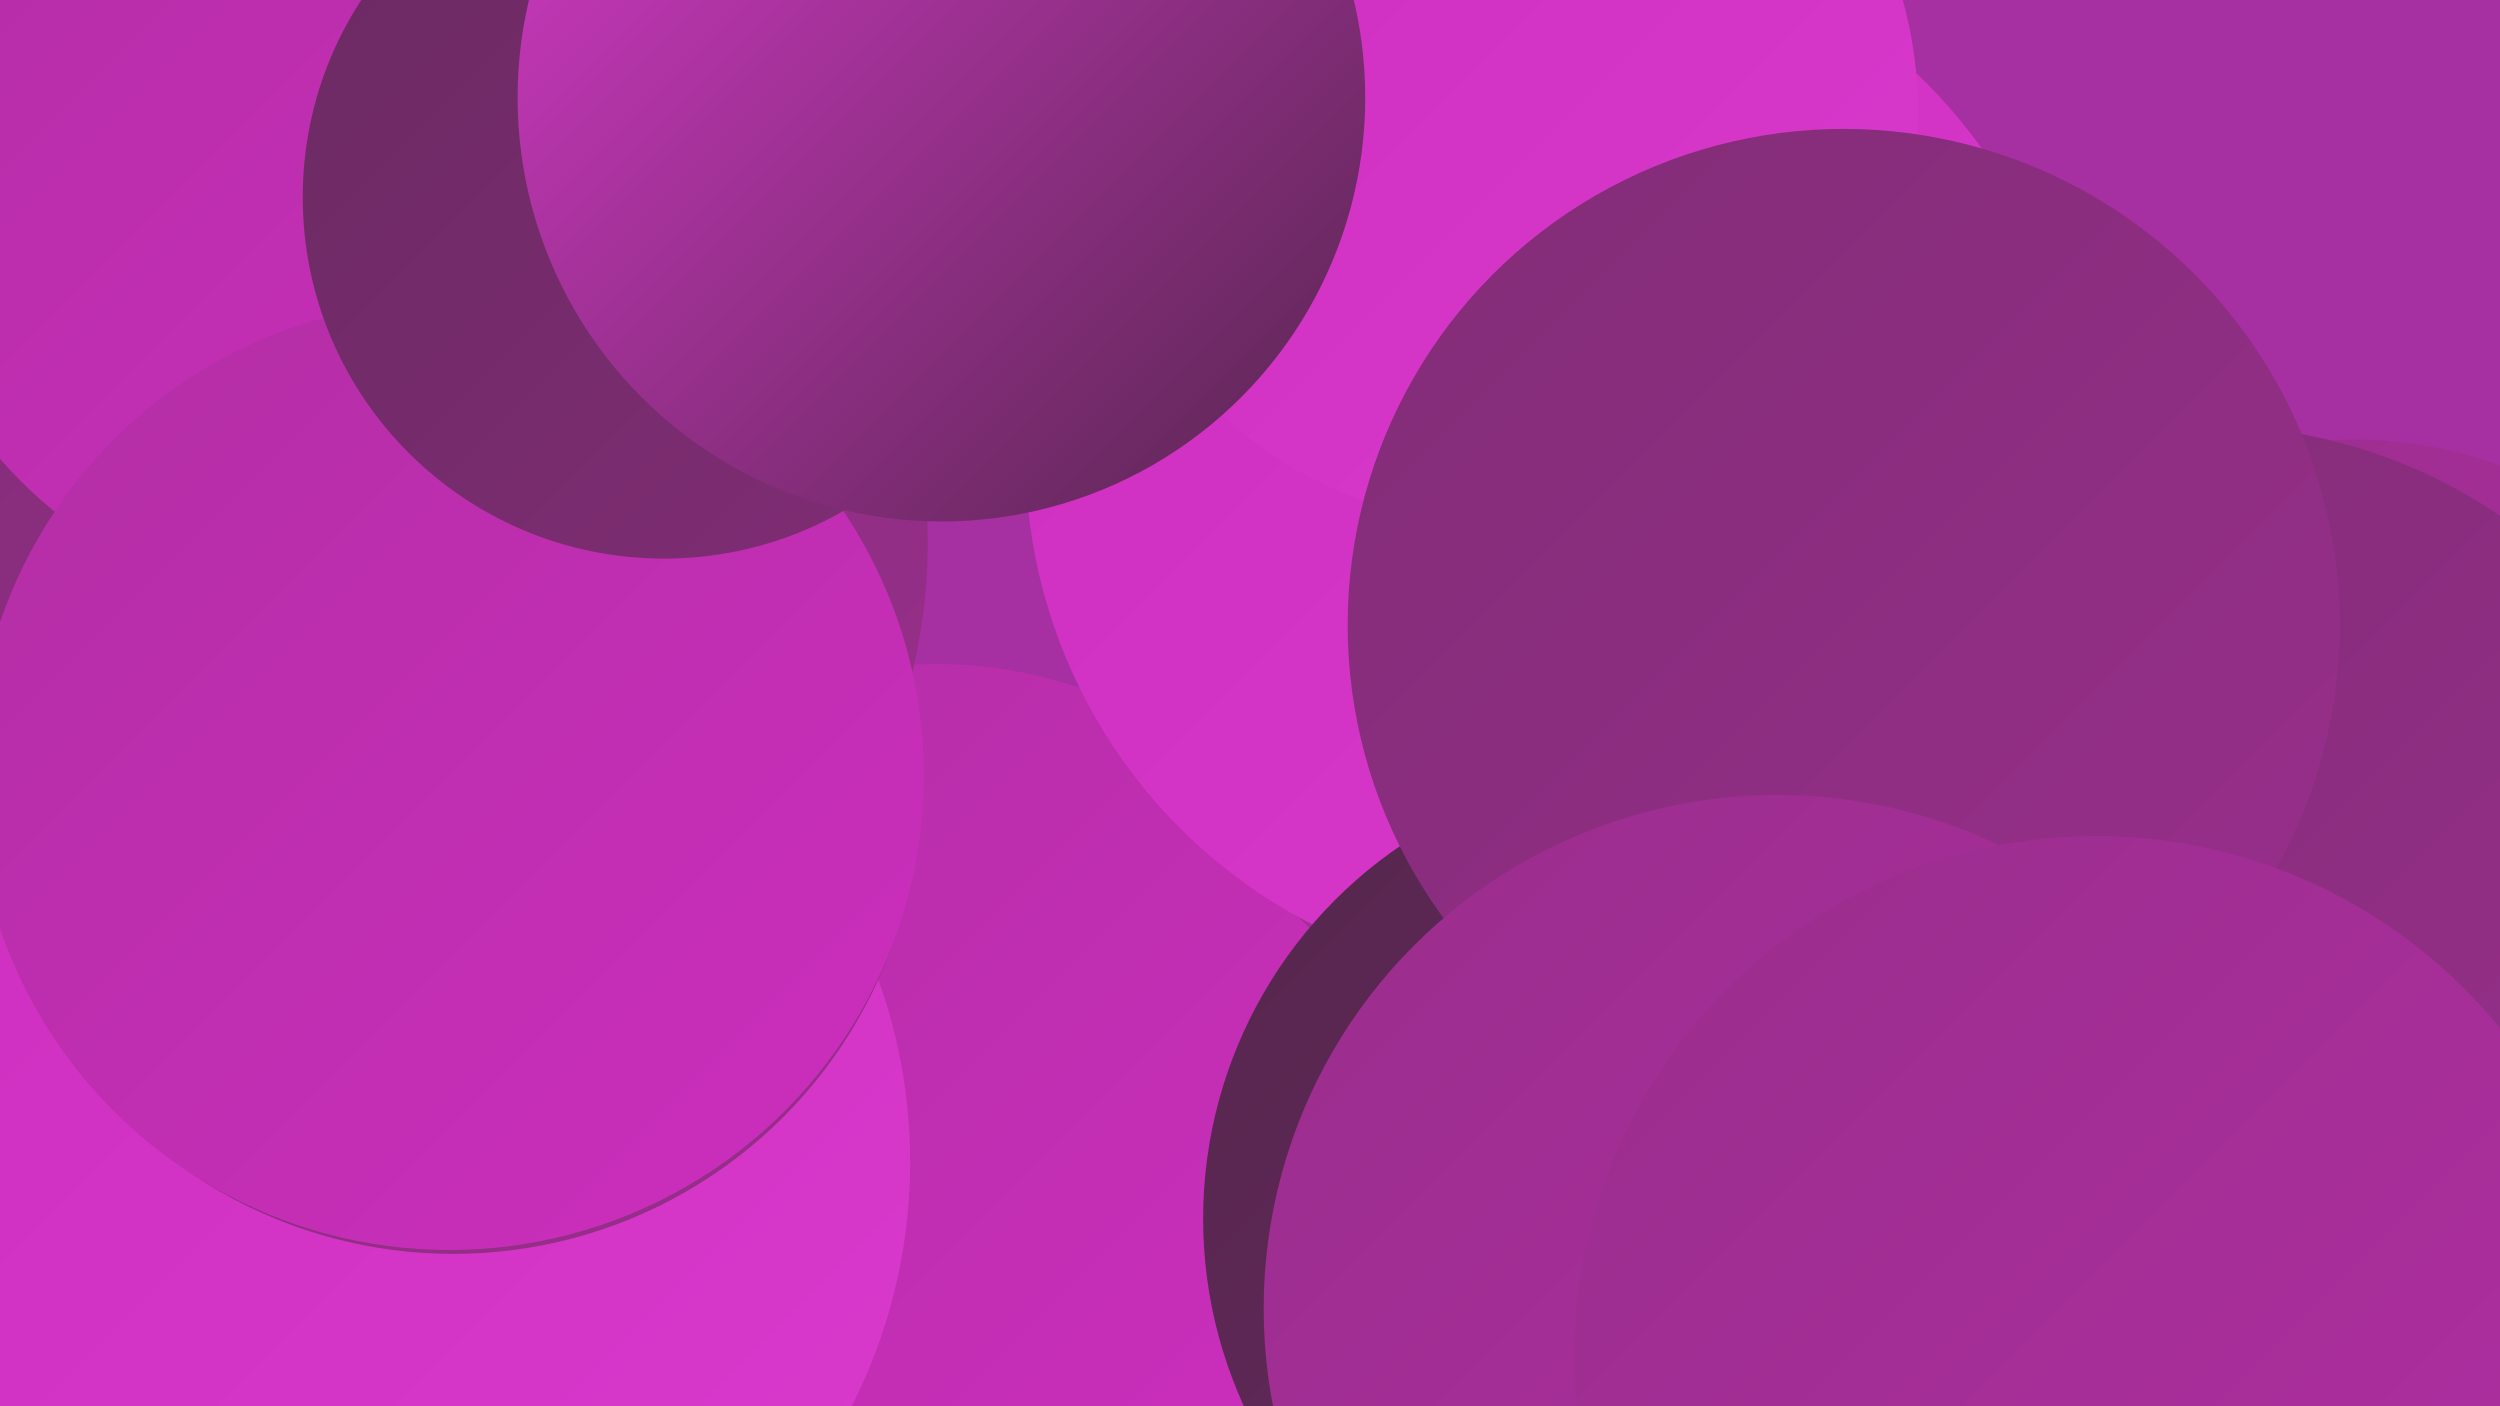
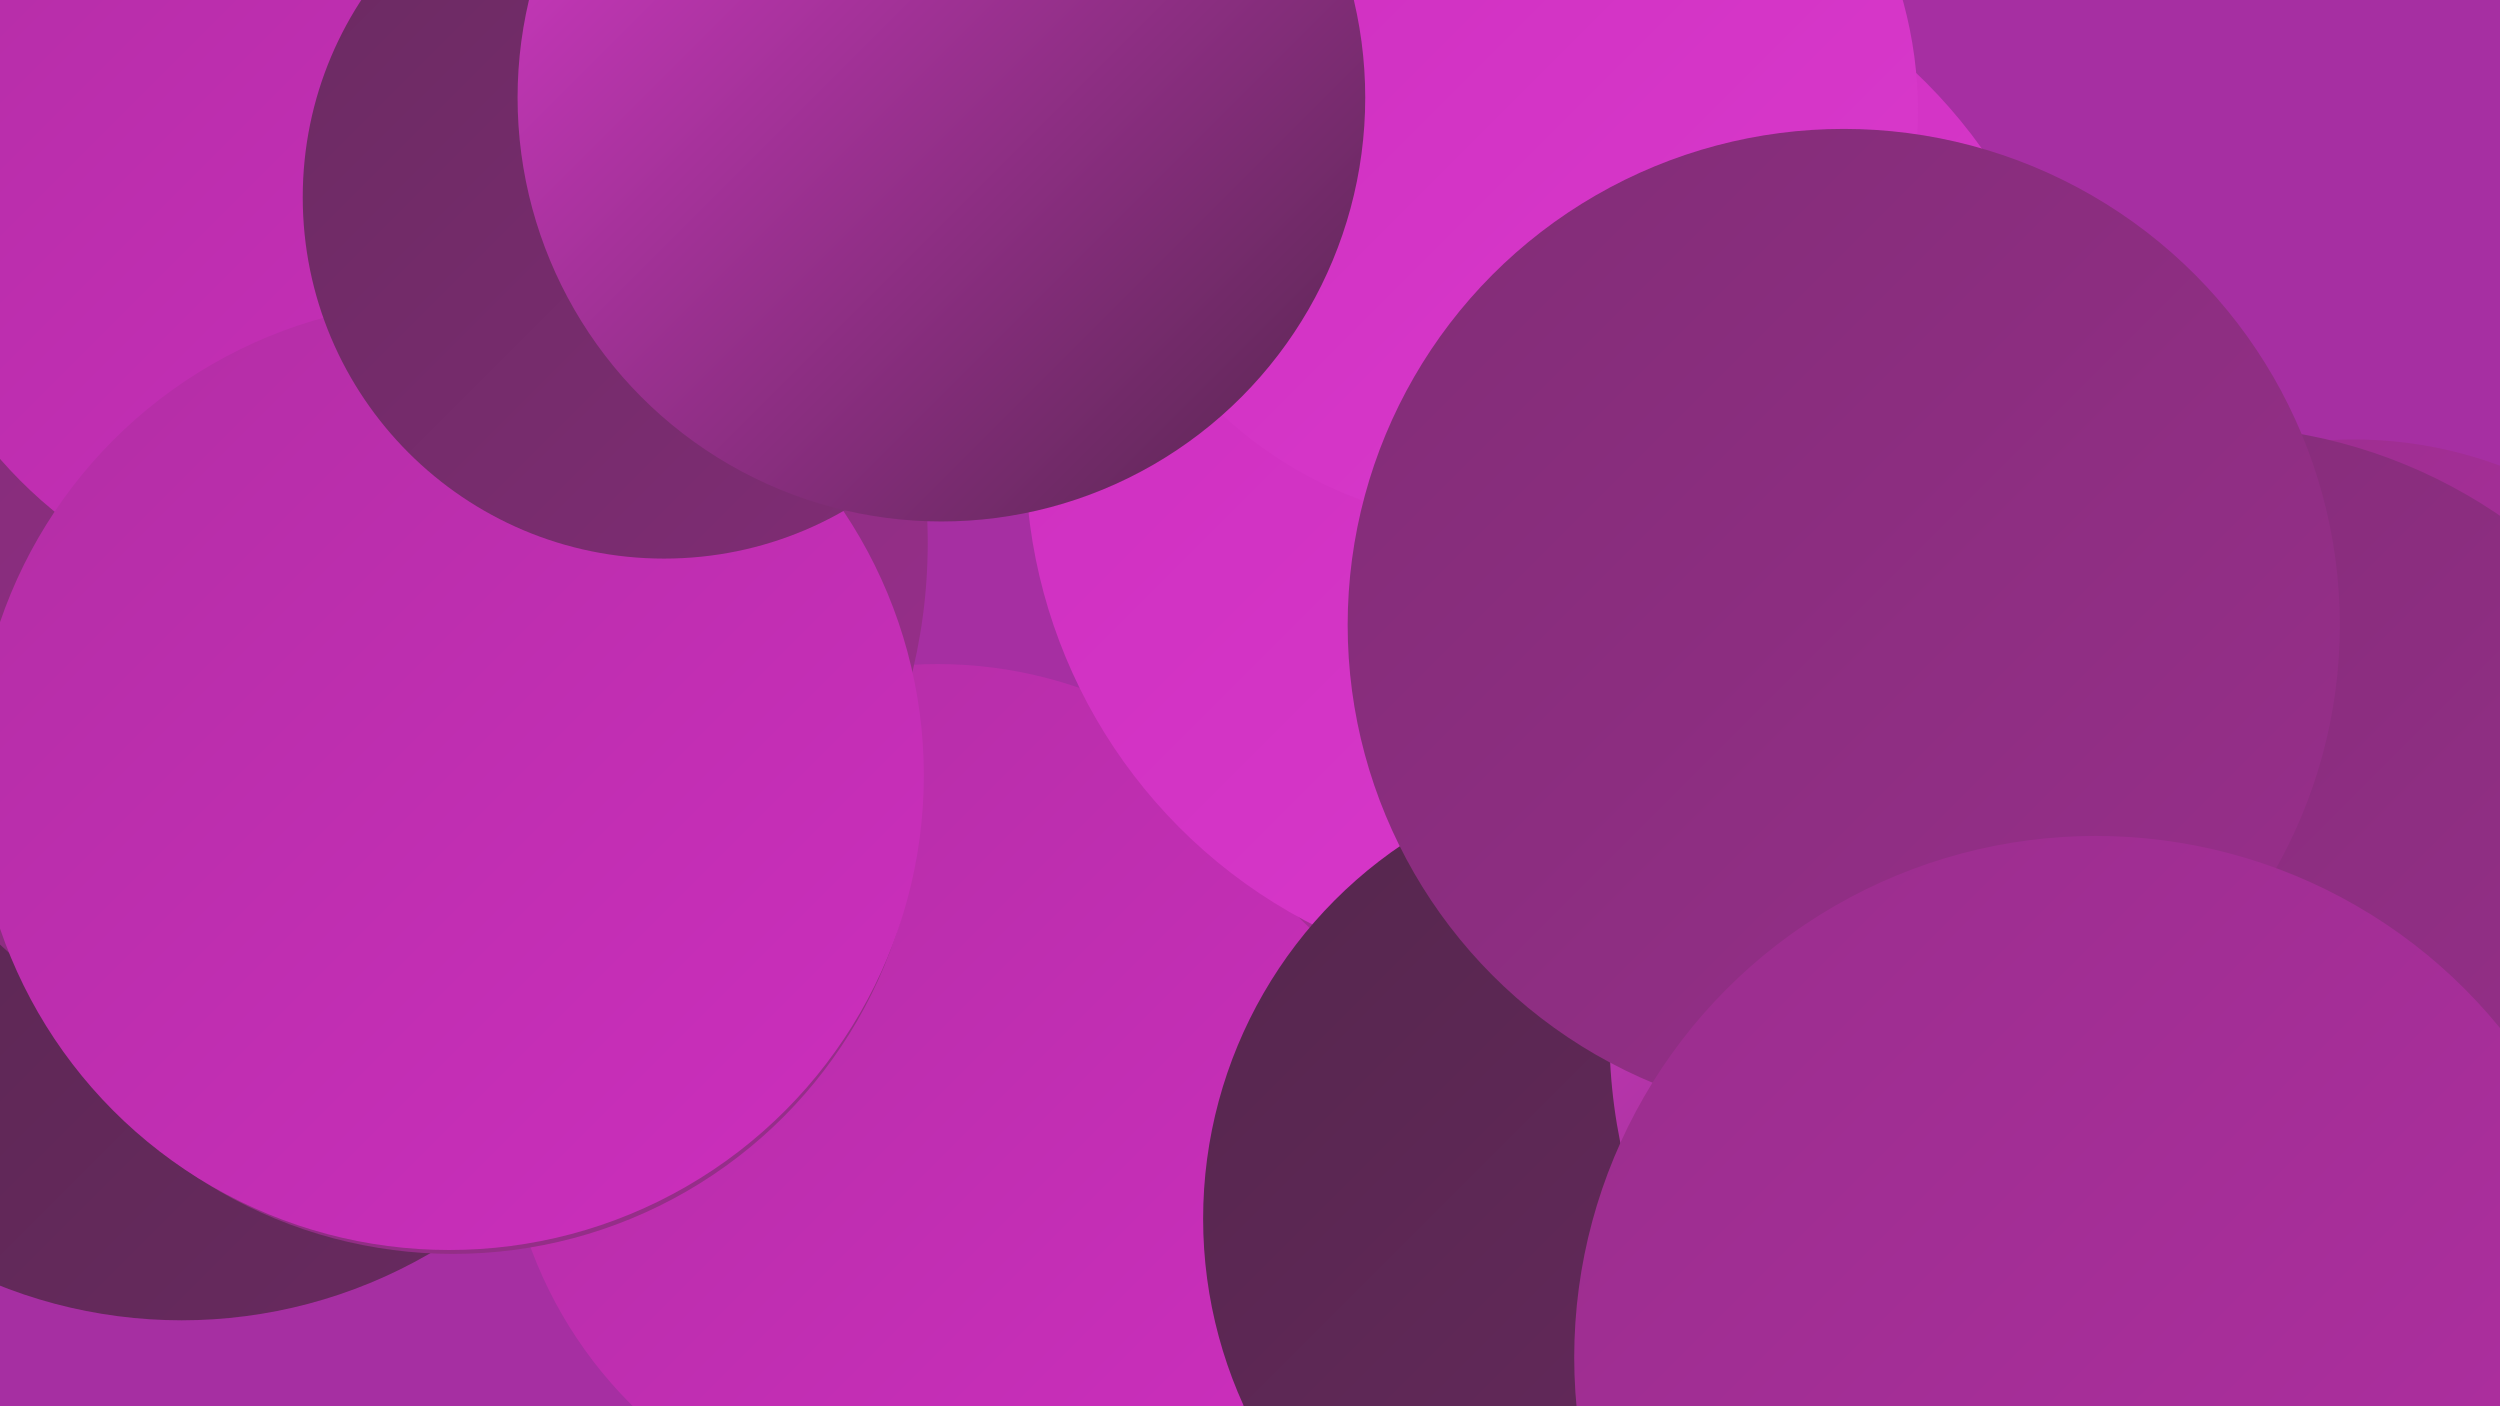
<svg xmlns="http://www.w3.org/2000/svg" width="1280" height="720">
  <defs>
    <linearGradient id="grad0" x1="0%" y1="0%" x2="100%" y2="100%">
      <stop offset="0%" style="stop-color:#55264d;stop-opacity:1" />
      <stop offset="100%" style="stop-color:#6a2a61;stop-opacity:1" />
    </linearGradient>
    <linearGradient id="grad1" x1="0%" y1="0%" x2="100%" y2="100%">
      <stop offset="0%" style="stop-color:#6a2a61;stop-opacity:1" />
      <stop offset="100%" style="stop-color:#812d76;stop-opacity:1" />
    </linearGradient>
    <linearGradient id="grad2" x1="0%" y1="0%" x2="100%" y2="100%">
      <stop offset="0%" style="stop-color:#812d76;stop-opacity:1" />
      <stop offset="100%" style="stop-color:#992e8c;stop-opacity:1" />
    </linearGradient>
    <linearGradient id="grad3" x1="0%" y1="0%" x2="100%" y2="100%">
      <stop offset="0%" style="stop-color:#992e8c;stop-opacity:1" />
      <stop offset="100%" style="stop-color:#b22ea4;stop-opacity:1" />
    </linearGradient>
    <linearGradient id="grad4" x1="0%" y1="0%" x2="100%" y2="100%">
      <stop offset="0%" style="stop-color:#b22ea4;stop-opacity:1" />
      <stop offset="100%" style="stop-color:#cd2ebe;stop-opacity:1" />
    </linearGradient>
    <linearGradient id="grad5" x1="0%" y1="0%" x2="100%" y2="100%">
      <stop offset="0%" style="stop-color:#cd2ebe;stop-opacity:1" />
      <stop offset="100%" style="stop-color:#da3acd;stop-opacity:1" />
    </linearGradient>
    <linearGradient id="grad6" x1="0%" y1="0%" x2="100%" y2="100%">
      <stop offset="0%" style="stop-color:#da3acd;stop-opacity:1" />
      <stop offset="100%" style="stop-color:#55264d;stop-opacity:1" />
    </linearGradient>
  </defs>
  <rect width="1280" height="720" fill="#a62fa2" />
  <circle cx="93" cy="423" r="253" fill="url(#grad0)" />
  <circle cx="480" cy="562" r="222" fill="url(#grad4)" />
  <circle cx="842" cy="296" r="248" fill="url(#grad3)" />
  <circle cx="795" cy="233" r="270" fill="url(#grad5)" />
  <circle cx="193" cy="278" r="282" fill="url(#grad2)" />
-   <circle cx="190" cy="595" r="276" fill="url(#grad5)" />
  <circle cx="1148" cy="532" r="262" fill="url(#grad4)" />
  <circle cx="847" cy="624" r="231" fill="url(#grad0)" />
  <circle cx="174" cy="83" r="231" fill="url(#grad4)" />
  <circle cx="1205" cy="441" r="216" fill="url(#grad3)" />
  <circle cx="770" cy="57" r="212" fill="url(#grad5)" />
  <circle cx="232" cy="403" r="239" fill="url(#grad2)" />
  <circle cx="230" cy="397" r="243" fill="url(#grad4)" />
  <circle cx="1107" cy="529" r="283" fill="url(#grad6)" />
  <circle cx="1131" cy="482" r="264" fill="url(#grad2)" />
  <circle cx="340" cy="101" r="185" fill="url(#grad1)" />
  <circle cx="944" cy="320" r="254" fill="url(#grad2)" />
-   <circle cx="910" cy="670" r="263" fill="url(#grad3)" />
  <circle cx="1073" cy="695" r="267" fill="url(#grad3)" />
  <circle cx="482" cy="50" r="217" fill="url(#grad6)" />
</svg>